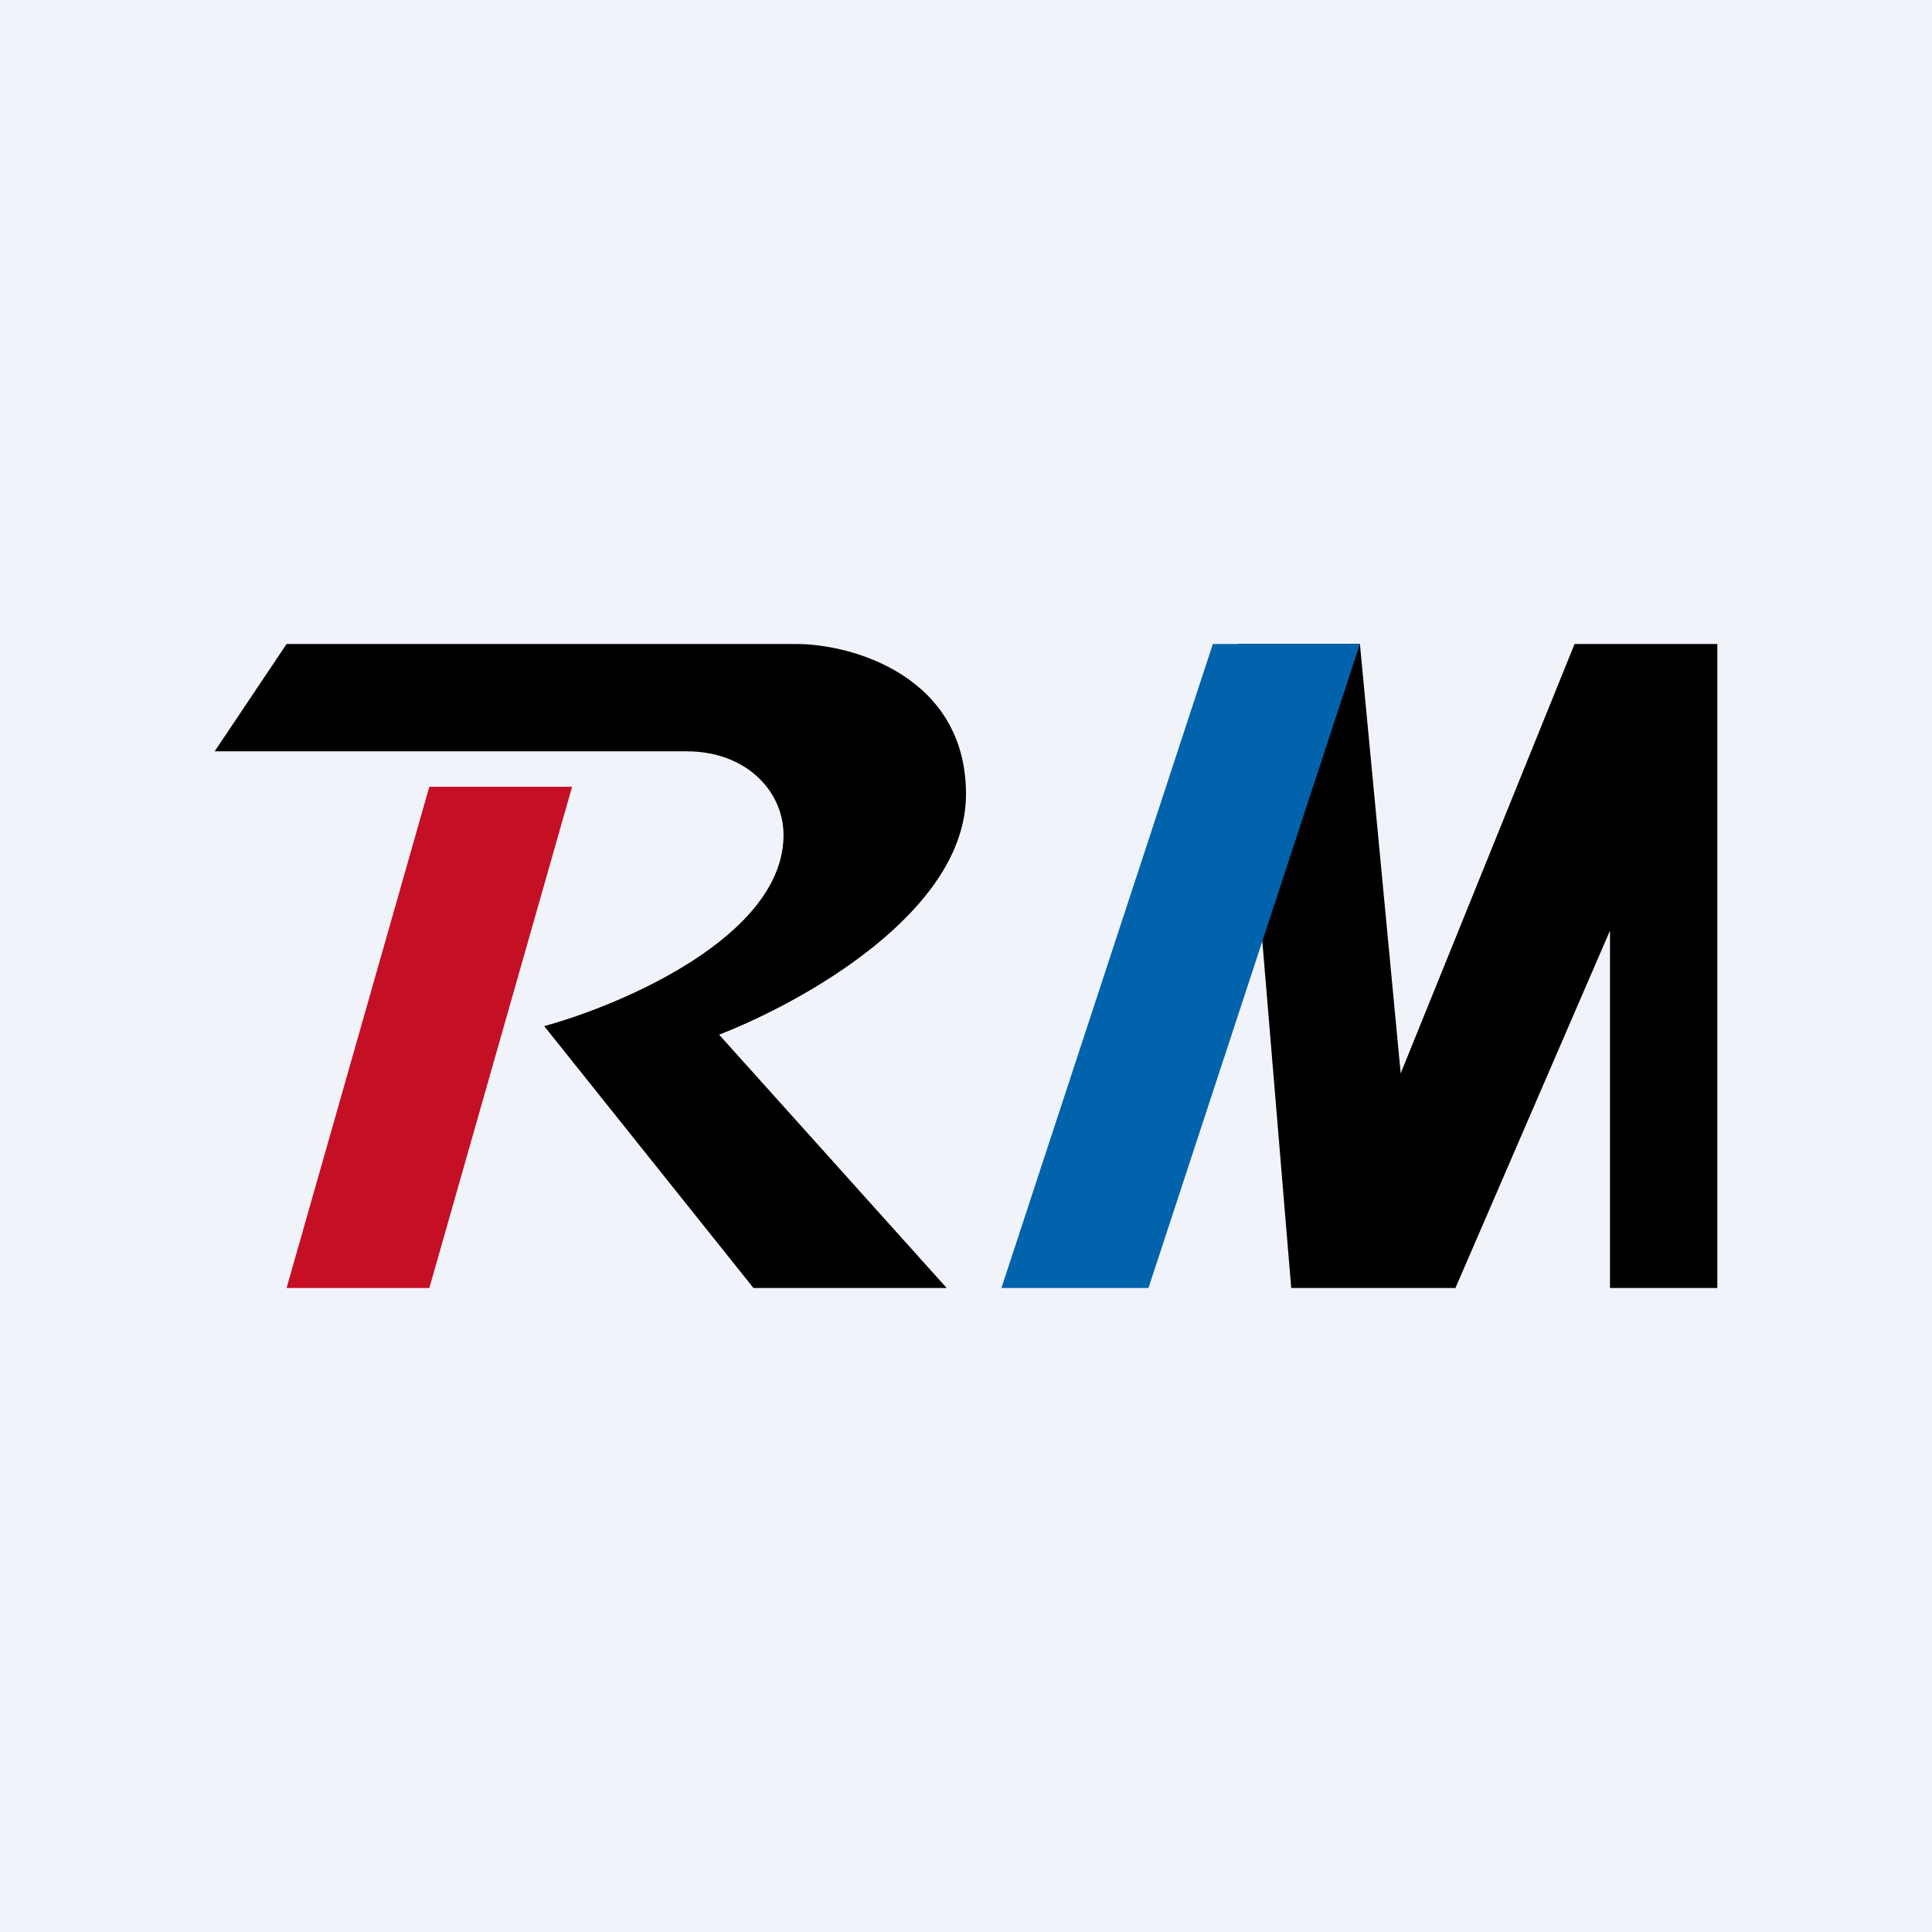
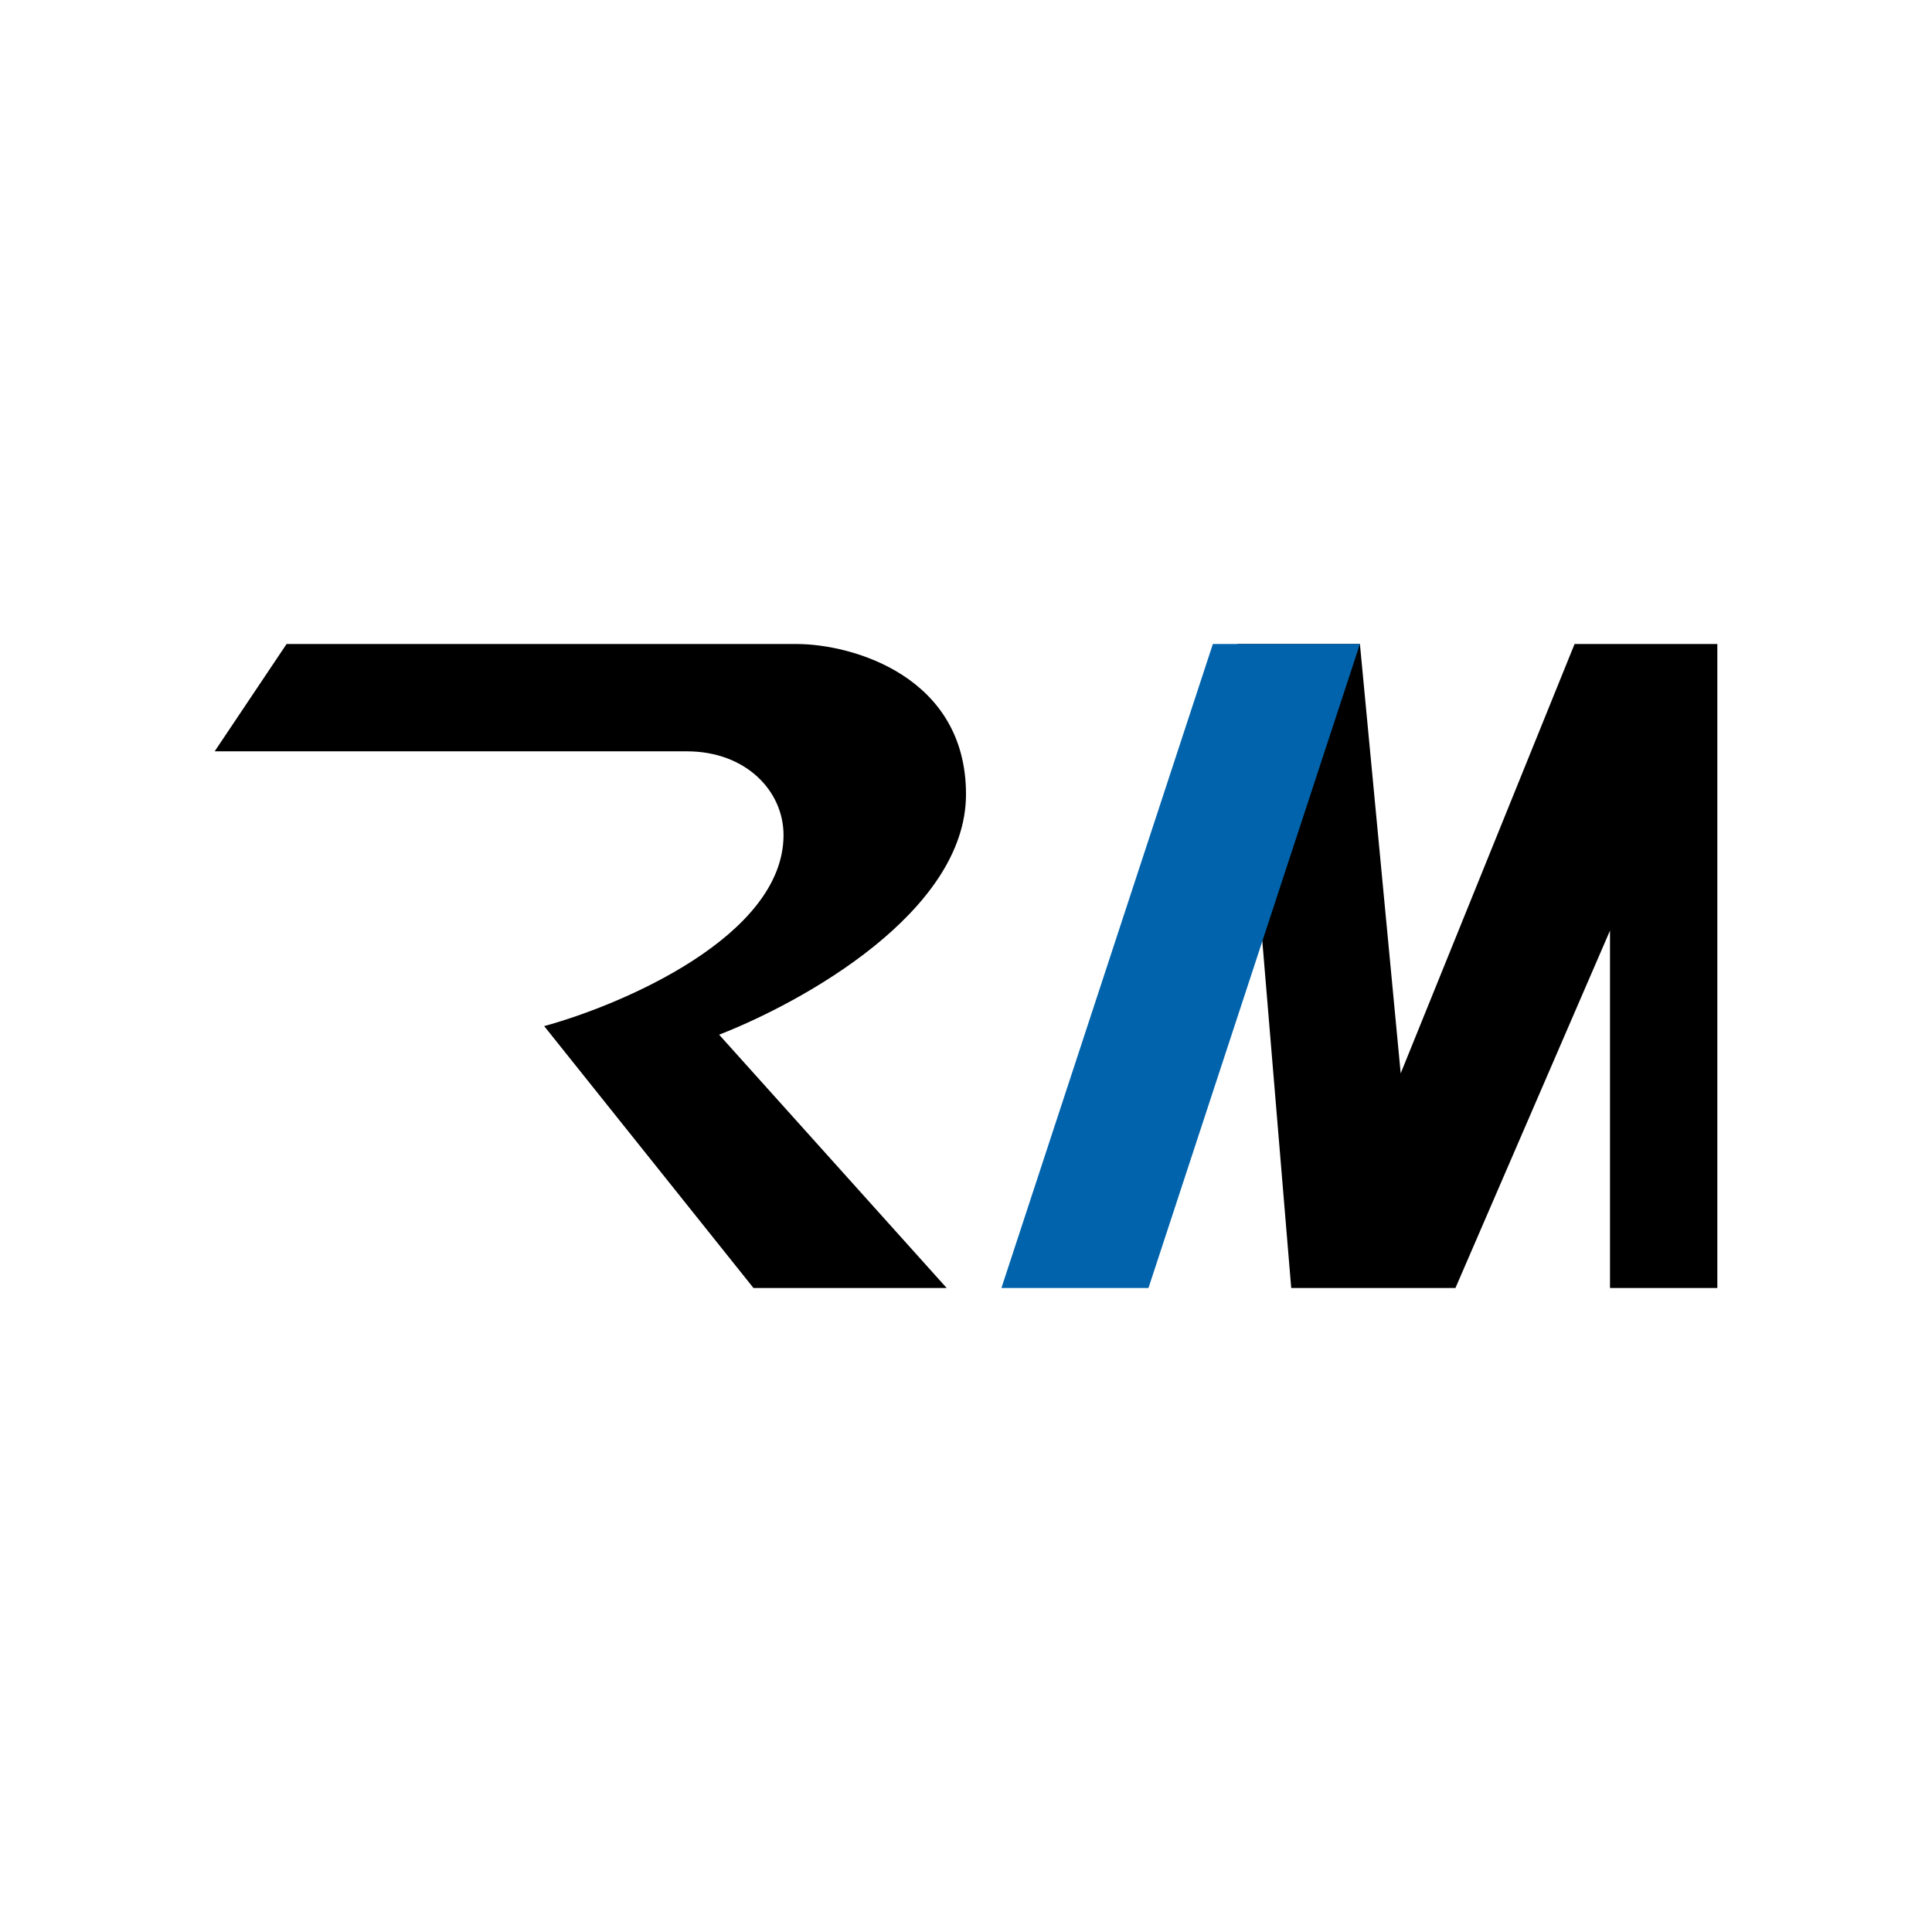
<svg xmlns="http://www.w3.org/2000/svg" width="18" height="18" viewBox="0 0 18 18">
-   <path fill="#F0F3FA" d="M0 0h18v18H0z" />
  <path d="M2.67 6 2 7h4.4c.55 0 .9.37.9.78 0 .94-1.5 1.58-2.23 1.78L7.02 12h1.8L6.7 9.64C7.47 9.34 9 8.5 9 7.4 9 6.3 7.94 6 7.42 6H2.67Z" />
-   <path d="M4 7.33h1.33L4 12H2.67L4 7.33Z" fill="#C40F25" />
  <path d="M12.67 6h-1.14l.5 6h1.53L15 8.67V12h1V6h-1.33l-1.62 4-.38-4Z" />
  <path d="M11.3 6h1.37l-1.97 6H9.33l1.97-6Z" fill="#0063AC" />
</svg>